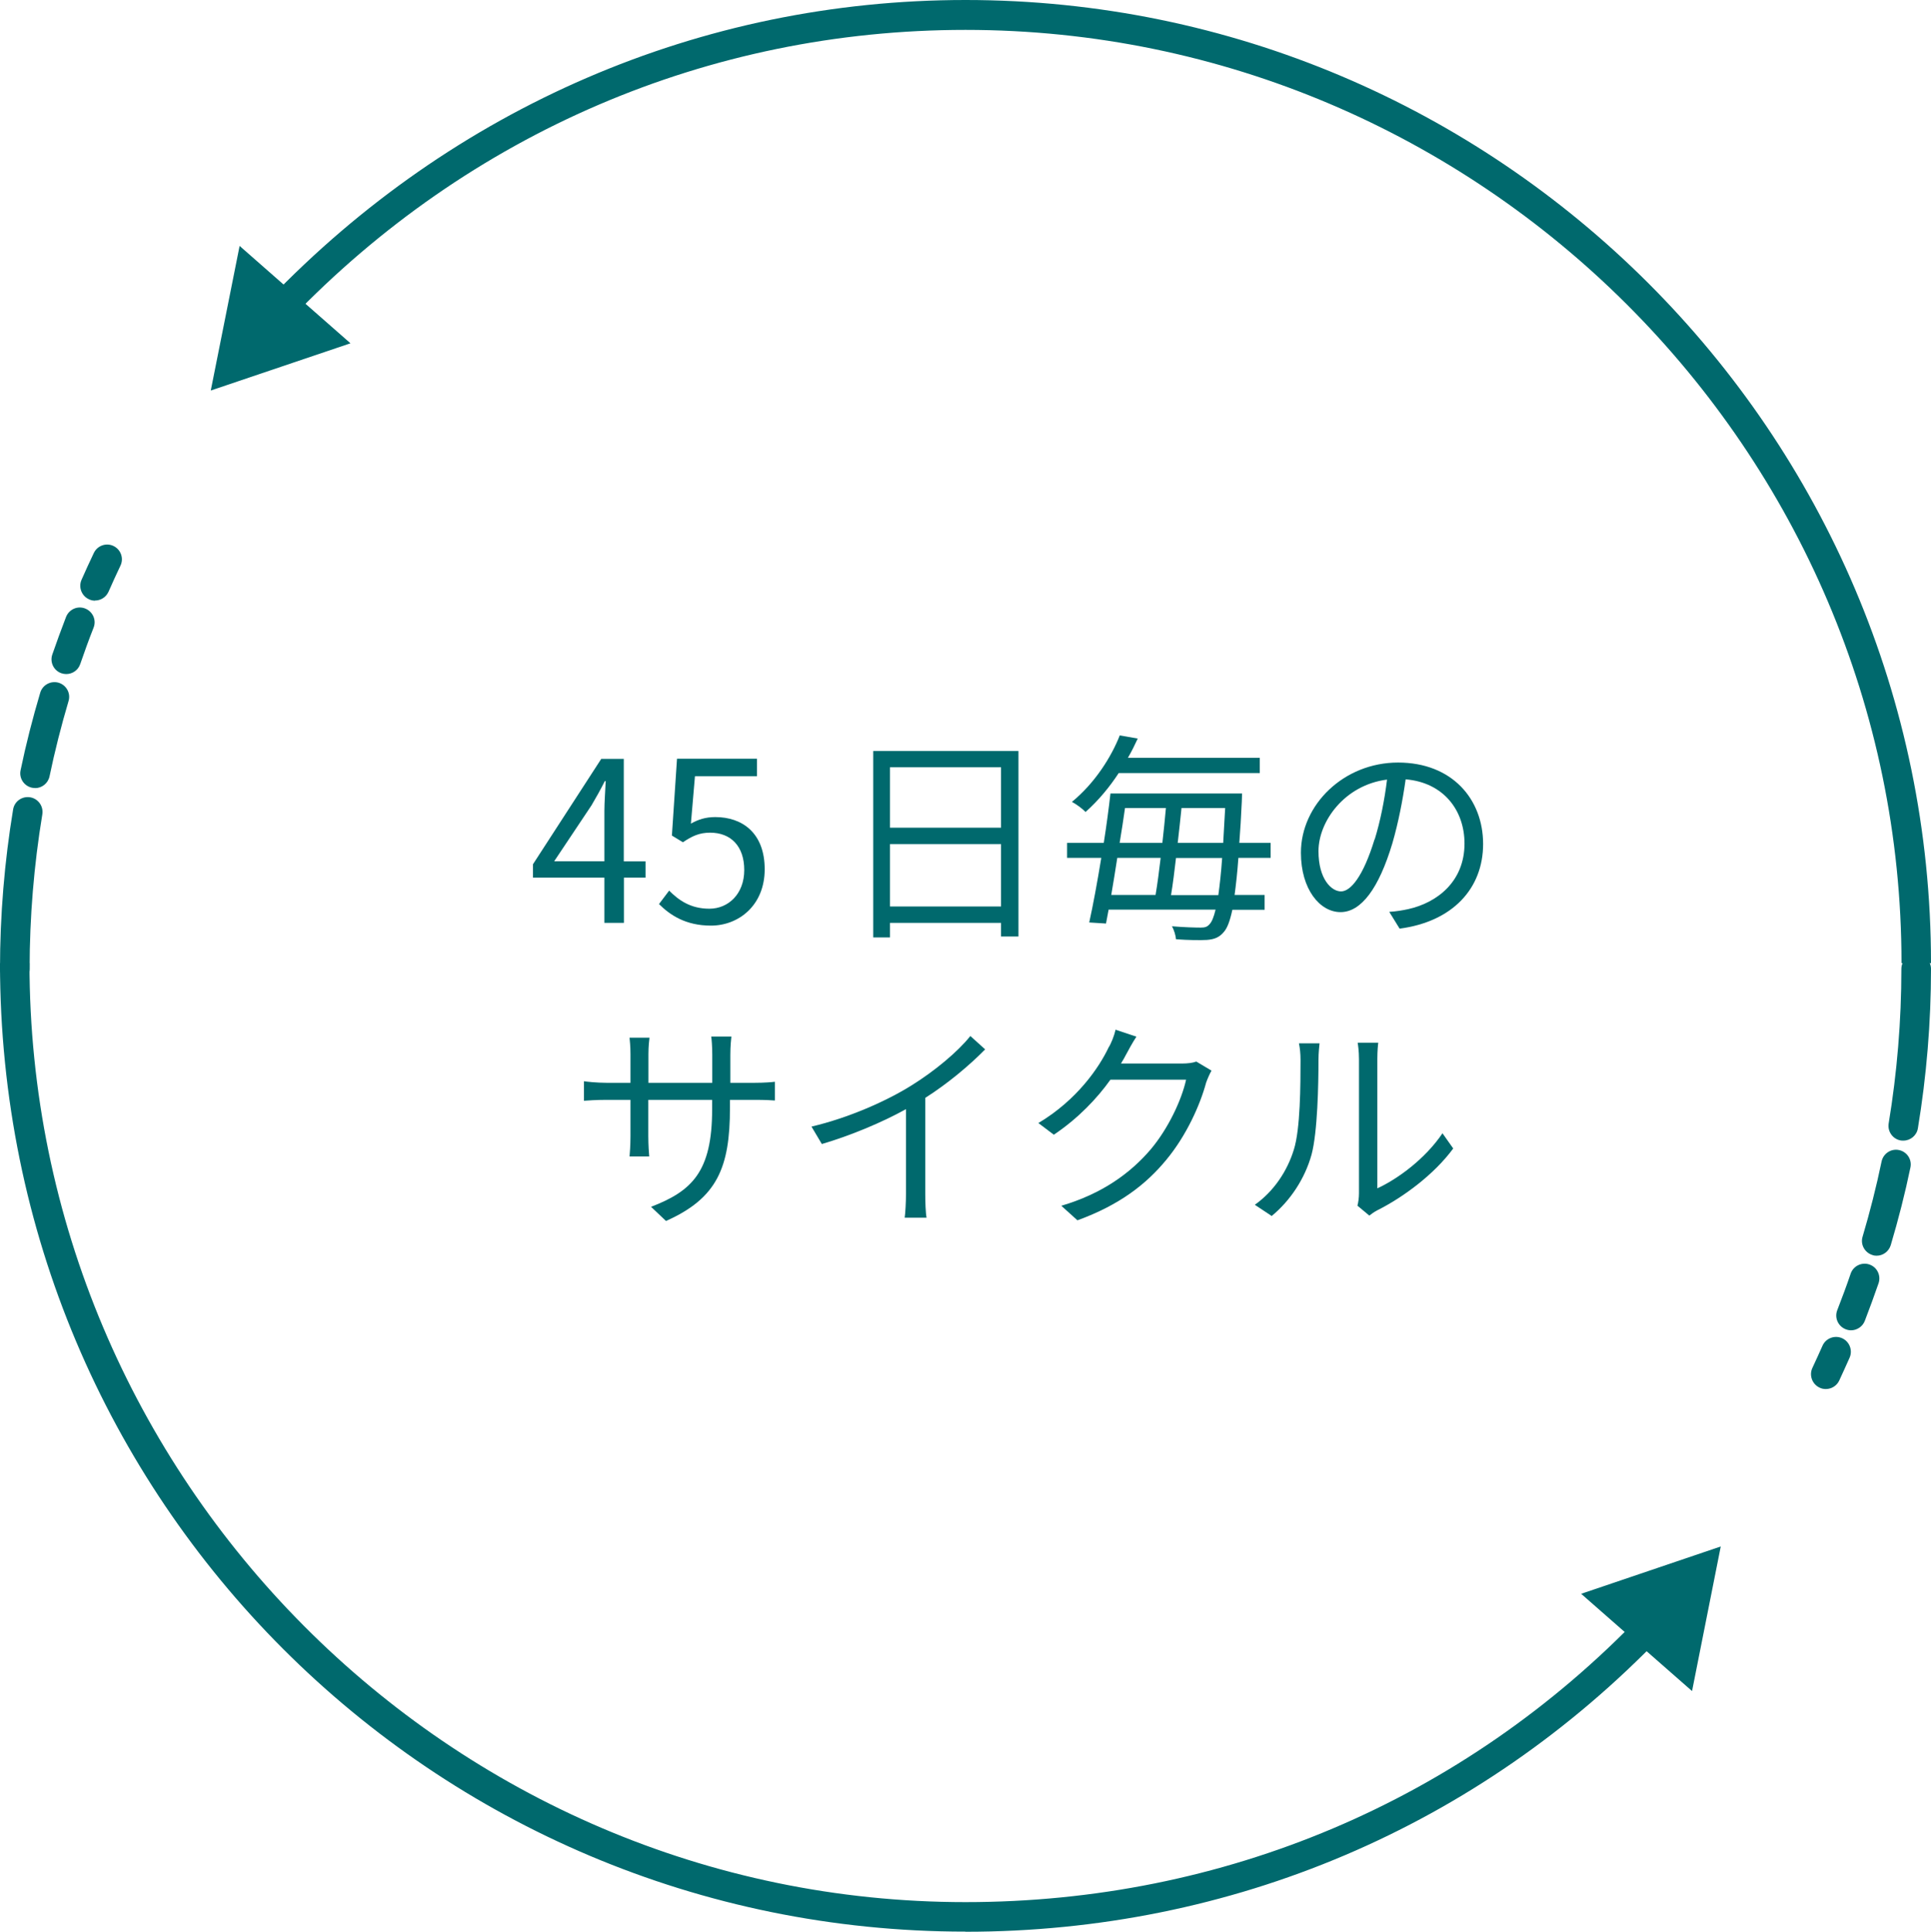
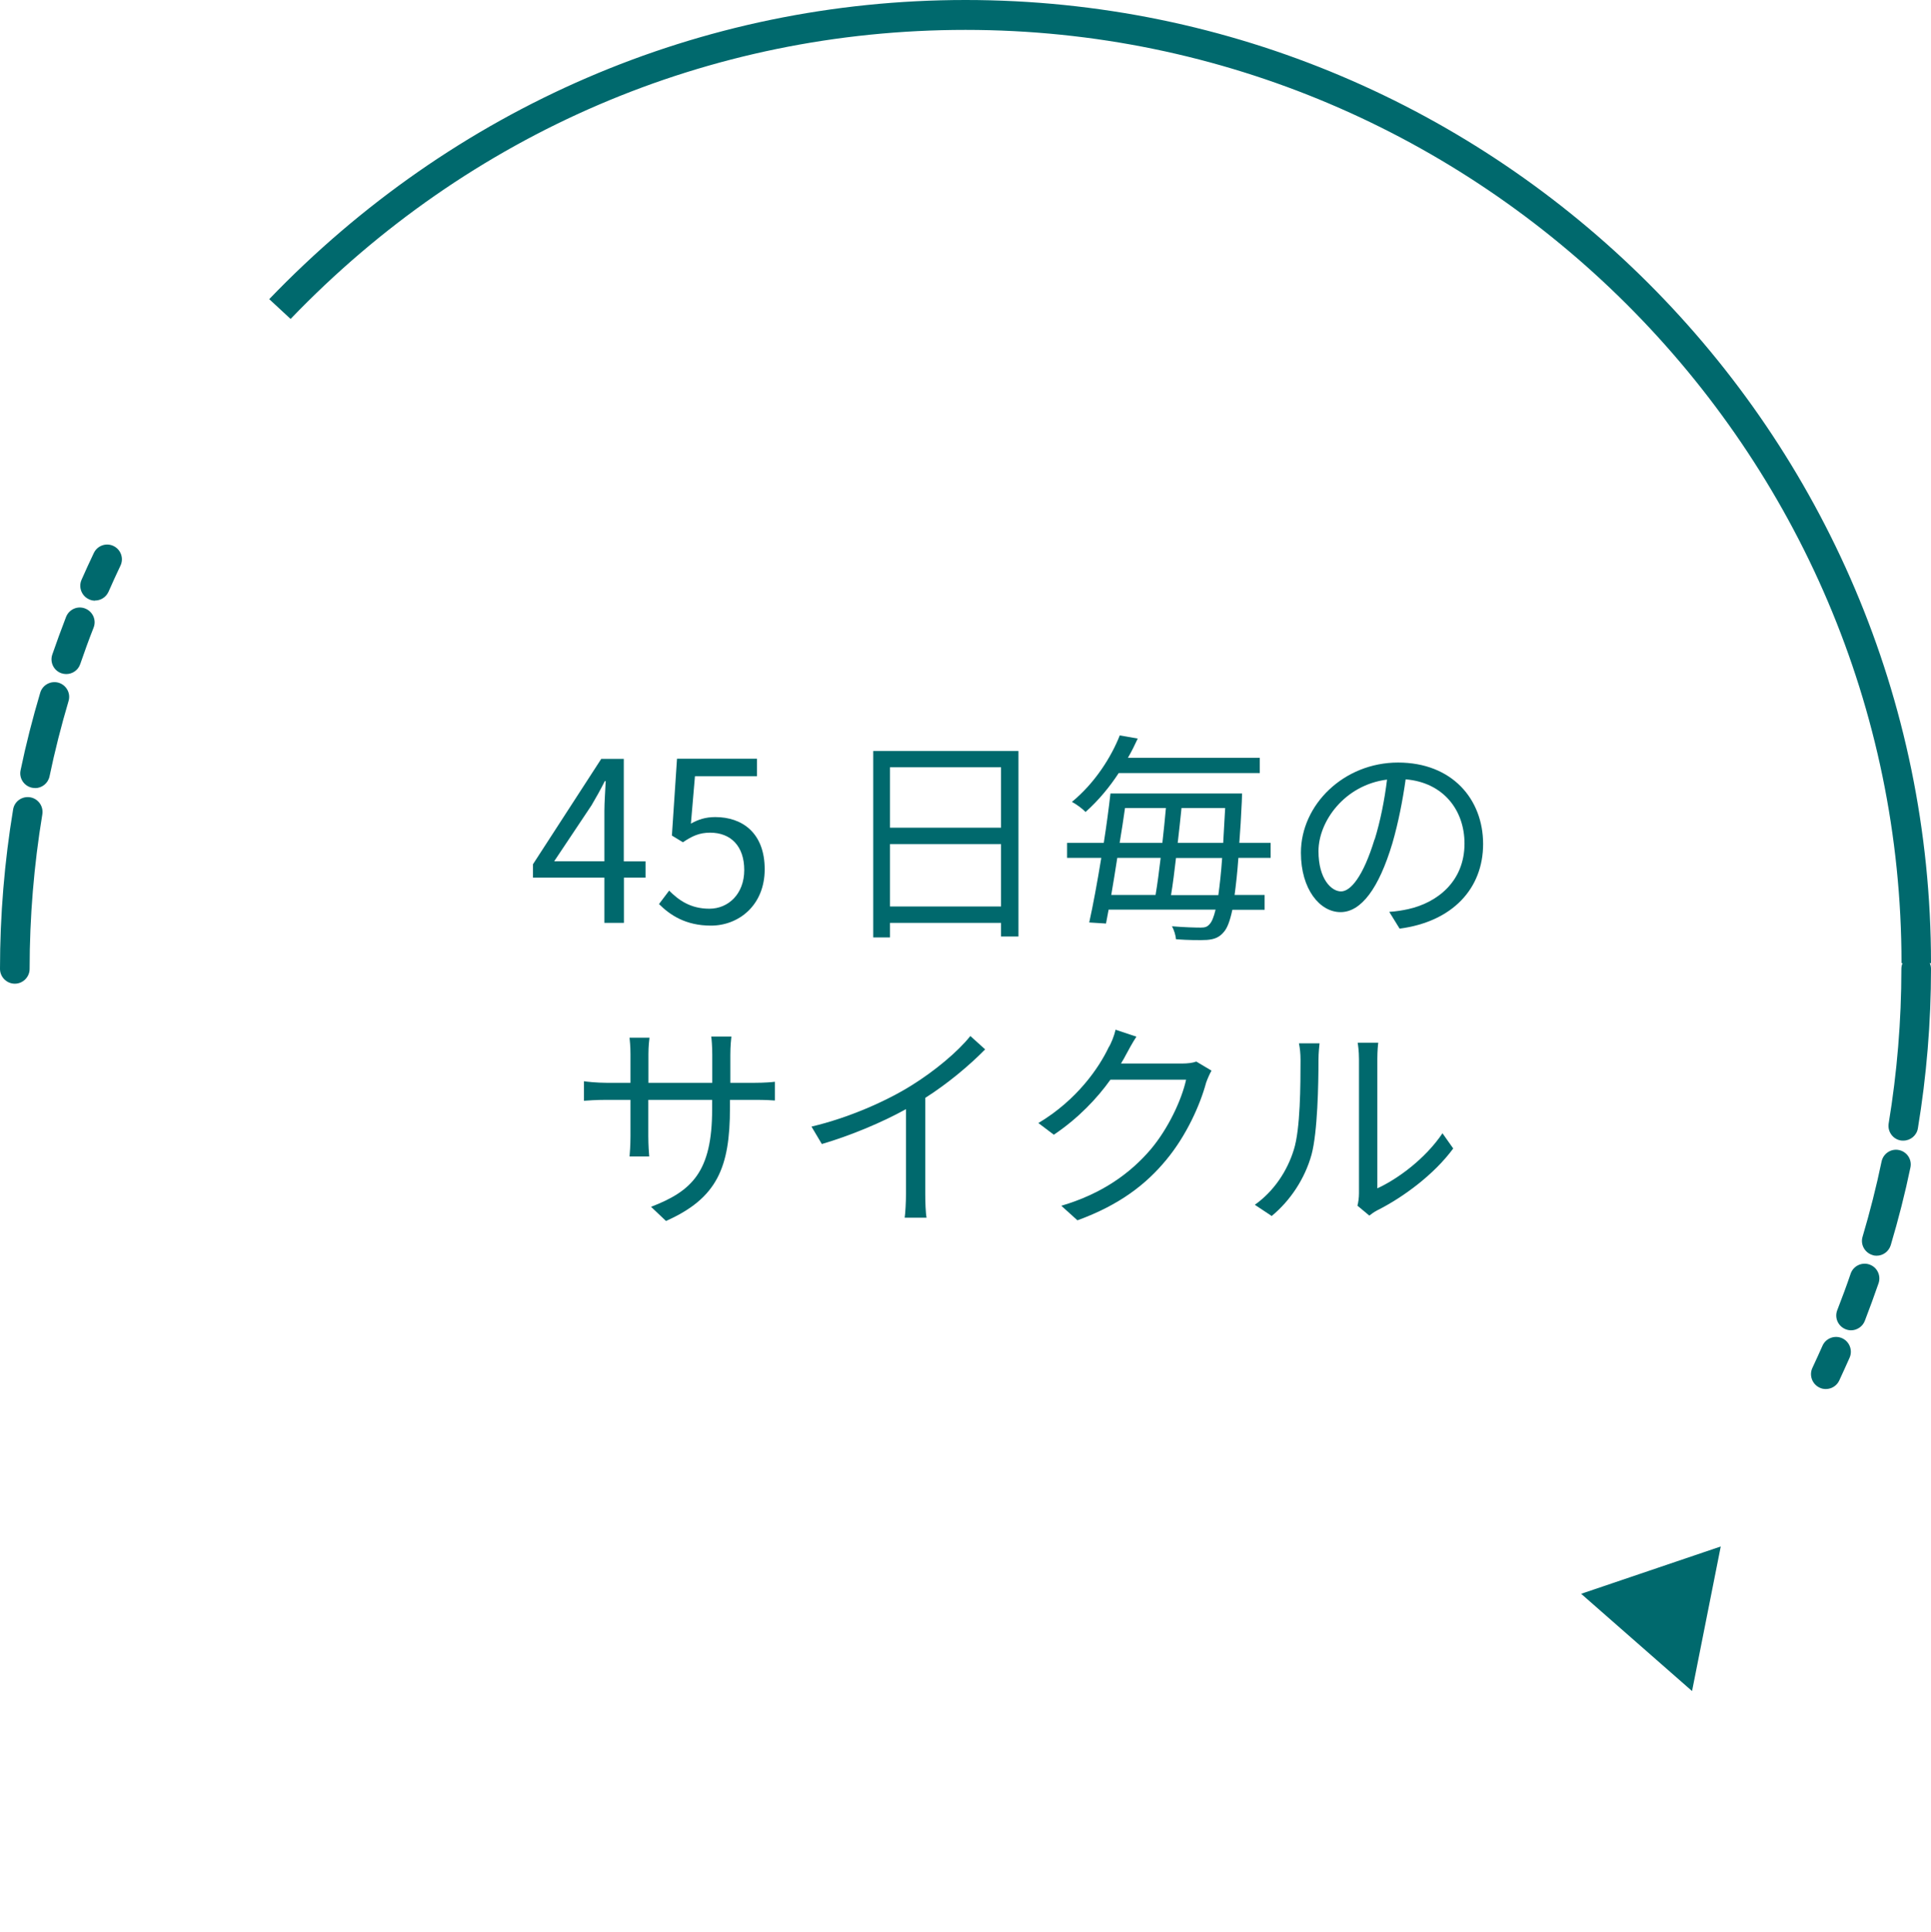
<svg xmlns="http://www.w3.org/2000/svg" id="b" width="147.32" height="147.35" viewBox="0 0 147.32 147.35">
  <g id="c">
    <path d="M49.26,66.95h-1.66v3.45h-1.49v-3.45h-5.45v-1.02l5.21-8.04h1.72v7.82h1.66v1.25ZM46.11,65.7v-3.84c0-.62.07-1.62.1-2.27h-.07c-.31.62-.65,1.23-1.01,1.84l-2.85,4.27h3.82Z" fill="#00696d" />
    <path d="M50.28,68.96l.77-1.02c.72.72,1.62,1.38,3.07,1.38s2.66-1.13,2.66-2.95-1.02-2.85-2.6-2.85c-.84,0-1.37.26-2.08.73l-.84-.51.39-5.86h6.1v1.33h-4.73l-.31,3.62c.55-.31,1.11-.5,1.86-.5,2.08,0,3.77,1.23,3.77,3.98s-1.98,4.3-4.1,4.3c-1.95,0-3.14-.82-3.98-1.66Z" fill="#00696d" />
    <path d="M77.7,57.28v14.16h-1.33v-1.04h-8.47v1.11h-1.28v-14.22h11.08ZM67.9,58.53v4.61h8.47v-4.61h-8.47ZM76.37,69.15v-4.76h-8.47v4.76h8.47Z" fill="#00696d" />
    <path d="M94.48,65.44c-.08,1.14-.19,2.08-.29,2.83h2.29v1.13h-2.46c-.19.89-.39,1.38-.63,1.67-.36.44-.73.58-1.3.63-.51.03-1.43.02-2.37-.05-.02-.27-.14-.7-.31-.99.97.08,1.81.1,2.19.1.33,0,.5-.05.68-.26.17-.17.32-.53.46-1.11h-8.16c-.07.38-.14.73-.2,1.06l-1.28-.08c.29-1.3.62-3.09.92-4.93h-2.61v-1.14h2.8c.21-1.33.38-2.63.51-3.77h10.04s-.02.44-.02.61c-.05,1.18-.12,2.24-.19,3.16h2.39v1.14h-2.46ZM85.35,58.97c-.68,1.04-1.52,2.07-2.53,2.97-.26-.27-.72-.6-1.04-.77,1.79-1.47,3.02-3.47,3.65-5.07l1.37.24c-.22.48-.46.97-.75,1.47h10.06v1.16h-10.76ZM85.24,65.44c-.15.99-.31,1.95-.46,2.83h3.38c.14-.82.27-1.81.39-2.83h-3.31ZM85.83,61.64c-.12.85-.26,1.76-.41,2.66h3.26c.1-.92.2-1.83.27-2.66h-3.12ZM92.95,68.28c.1-.73.21-1.66.29-2.83h-3.52c-.12,1.02-.24,2.01-.38,2.83h3.6ZM93.32,64.3c.05-.8.1-1.67.15-2.66h-3.33c-.08.84-.19,1.76-.29,2.66h3.47Z" fill="#00696d" />
    <path d="M105.99,69.56c.53-.03,1.04-.12,1.45-.21,2.17-.48,4.29-2.08,4.29-5,0-2.56-1.62-4.66-4.49-4.9-.22,1.57-.55,3.28-1.01,4.87-1.04,3.47-2.39,5.26-3.96,5.26s-3.02-1.74-3.02-4.53c0-3.67,3.28-6.88,7.41-6.88s6.49,2.8,6.49,6.21-2.34,5.93-6.37,6.46l-.79-1.28ZM104.88,64.03c.43-1.4.75-3,.94-4.56-3.24.41-5.23,3.19-5.23,5.46,0,2.13.99,3.07,1.72,3.07s1.69-1.13,2.56-3.98Z" fill="#00696d" />
    <path d="M57.57,82.6c.75,0,1.33-.05,1.55-.08v1.43c-.17-.02-.8-.05-1.55-.05h-1.88v.6c0,4.56-.97,6.9-4.88,8.64l-1.14-1.08c3.11-1.2,4.66-2.66,4.66-7.44v-.72h-4.87v2.77c0,.63.05,1.38.07,1.55h-1.5c.02-.17.07-.91.07-1.55v-2.77h-1.83c-.75,0-1.52.05-1.72.07v-1.49c.15.03.99.12,1.72.12h1.83v-2.19c0-.55-.05-1.08-.07-1.25h1.52c-.02.17-.08.65-.08,1.25v2.19h4.87v-2.13c0-.67-.05-1.23-.08-1.4h1.54c-.02.17-.08.73-.08,1.4v2.13h1.88Z" fill="#00696d" />
    <path d="M75.17,80.04c-1.18,1.2-2.82,2.59-4.58,3.71v7.31c0,.65.03,1.49.1,1.83h-1.67c.05-.32.1-1.18.1-1.83v-6.45c-1.83,1.01-4.18,2-6.42,2.66l-.79-1.33c2.85-.67,5.75-1.96,7.63-3.14,1.74-1.08,3.53-2.56,4.49-3.77l1.13,1.02Z" fill="#00696d" />
    <path d="M92.43,81.67c-.14.24-.31.63-.41.91-.46,1.71-1.5,4.03-3.02,5.87-1.55,1.89-3.59,3.47-6.8,4.64l-1.23-1.11c3.12-.92,5.26-2.48,6.81-4.29,1.33-1.57,2.37-3.77,2.71-5.33h-5.77c-1.02,1.43-2.46,2.95-4.32,4.2l-1.18-.89c2.95-1.76,4.63-4.23,5.36-5.77.19-.29.43-.9.53-1.35l1.59.53c-.29.44-.6,1.01-.77,1.33-.12.24-.26.48-.41.72h4.64c.46,0,.84-.05,1.11-.15l1.14.68Z" fill="#00696d" />
    <path d="M95.74,91.9c1.43-1.02,2.46-2.54,2.97-4.2.5-1.57.51-4.97.51-6.86,0-.51-.05-.89-.12-1.25h1.57c-.02.21-.08.72-.08,1.23,0,1.9-.07,5.55-.53,7.26-.51,1.83-1.61,3.5-3.04,4.68l-1.28-.85ZM103.56,91.99c.07-.27.12-.62.12-.96v-10.23c0-.65-.08-1.13-.1-1.26h1.57c-.02.14-.07.61-.07,1.26v9.85c1.57-.72,3.67-2.27,4.97-4.2l.82,1.16c-1.47,2-3.84,3.74-5.82,4.73-.26.14-.41.26-.58.39l-.9-.75Z" fill="#00696d" />
    <g id="d">
      <g id="e">
        <path id="f" d="M7.25,45.82c-.15,0-.31-.03-.45-.1-.57-.25-.83-.92-.58-1.49.3-.69.62-1.37.94-2.05.27-.56.94-.8,1.5-.53.56.27.8.94.53,1.5-.31.66-.62,1.32-.91,1.99-.19.42-.6.67-1.03.67h0ZM5.06,51.42c-.12,0-.25-.02-.37-.06-.59-.2-.9-.84-.7-1.43.33-.96.69-1.93,1.05-2.87.23-.58.88-.87,1.46-.64.58.23.87.88.64,1.46-.36.91-.7,1.85-1.02,2.78-.16.47-.6.76-1.07.76ZM2.67,60.11c-.08,0-.15,0-.23-.02-.61-.13-1-.73-.87-1.33.41-1.98.92-3.97,1.5-5.92.18-.6.81-.93,1.4-.76.6.18.94.81.76,1.4-.56,1.89-1.05,3.82-1.45,5.74-.11.53-.58.9-1.1.9h0ZM1.13,75.04c-.62,0-1.13-.51-1.13-1.13,0-4.08.34-8.17,1-12.16.1-.62.68-1.03,1.3-.93.61.1,1.03.68.93,1.3-.64,3.87-.97,7.84-.97,11.79,0,.62-.51,1.13-1.13,1.13" fill="#00696d" />
-         <path id="g" d="M73.66,147.35C33.04,147.35,0,114.47,0,73.47h2.25c0,39.32,32.03,71.63,71.41,71.63,19.64,0,37.94-7.7,51.54-21.88l1.63,1.51c-14.03,14.63-32.91,22.63-53.17,22.63" fill="#00696d" />
        <path id="h" d="M120.63,121.58l10.65-3.61-2.19,11.03-8.45-7.41Z" fill="#00696d" />
        <path id="i" d="M145.21,87.01c-.06,0-.12,0-.19-.01-.61-.1-1.03-.68-.93-1.3.64-3.87.97-7.83.97-11.79,0-.62.51-1.13,1.13-1.13s1.13.51,1.13,1.13c0,4.08-.34,8.17-1,12.16-.09.55-.57.94-1.11.94h0ZM143.18,95.79c-.11,0-.22-.01-.32-.05-.6-.18-.94-.81-.76-1.4.56-1.89,1.05-3.81,1.45-5.74.13-.61.73-1,1.33-.87.61.13,1,.72.87,1.33-.41,1.98-.92,3.97-1.5,5.92-.15.49-.59.81-1.08.81ZM141.22,101.48c-.14,0-.28-.03-.41-.08-.58-.23-.87-.88-.64-1.46.36-.93.71-1.86,1.02-2.78.2-.59.85-.9,1.43-.7.59.2.9.84.7,1.43-.33.95-.68,1.91-1.05,2.87-.17.44-.6.72-1.05.72h0ZM139.29,105.96c-.16,0-.32-.03-.48-.11-.56-.27-.8-.94-.54-1.5.26-.56.52-1.12.77-1.69.25-.57.92-.83,1.49-.58.57.25.83.92.58,1.49-.26.58-.52,1.16-.79,1.74-.19.41-.6.65-1.02.65" fill="#00696d" />
        <path id="j" d="M147.32,73.47h-2.25C145.07,34.43,113.03,2.28,73.66,2.28c-19.61,0-37.9,7.9-51.49,22.05l-1.63-1.51C34.56,8.23,53.43,0,73.66,0c40.62,0,73.66,33.03,73.66,73.47" fill="#00696d" />
-         <path id="k" d="M26.73,26.19l-10.65,3.6,2.2-11.03,8.45,7.42Z" fill="#00696d" />
      </g>
    </g>
  </g>
</svg>